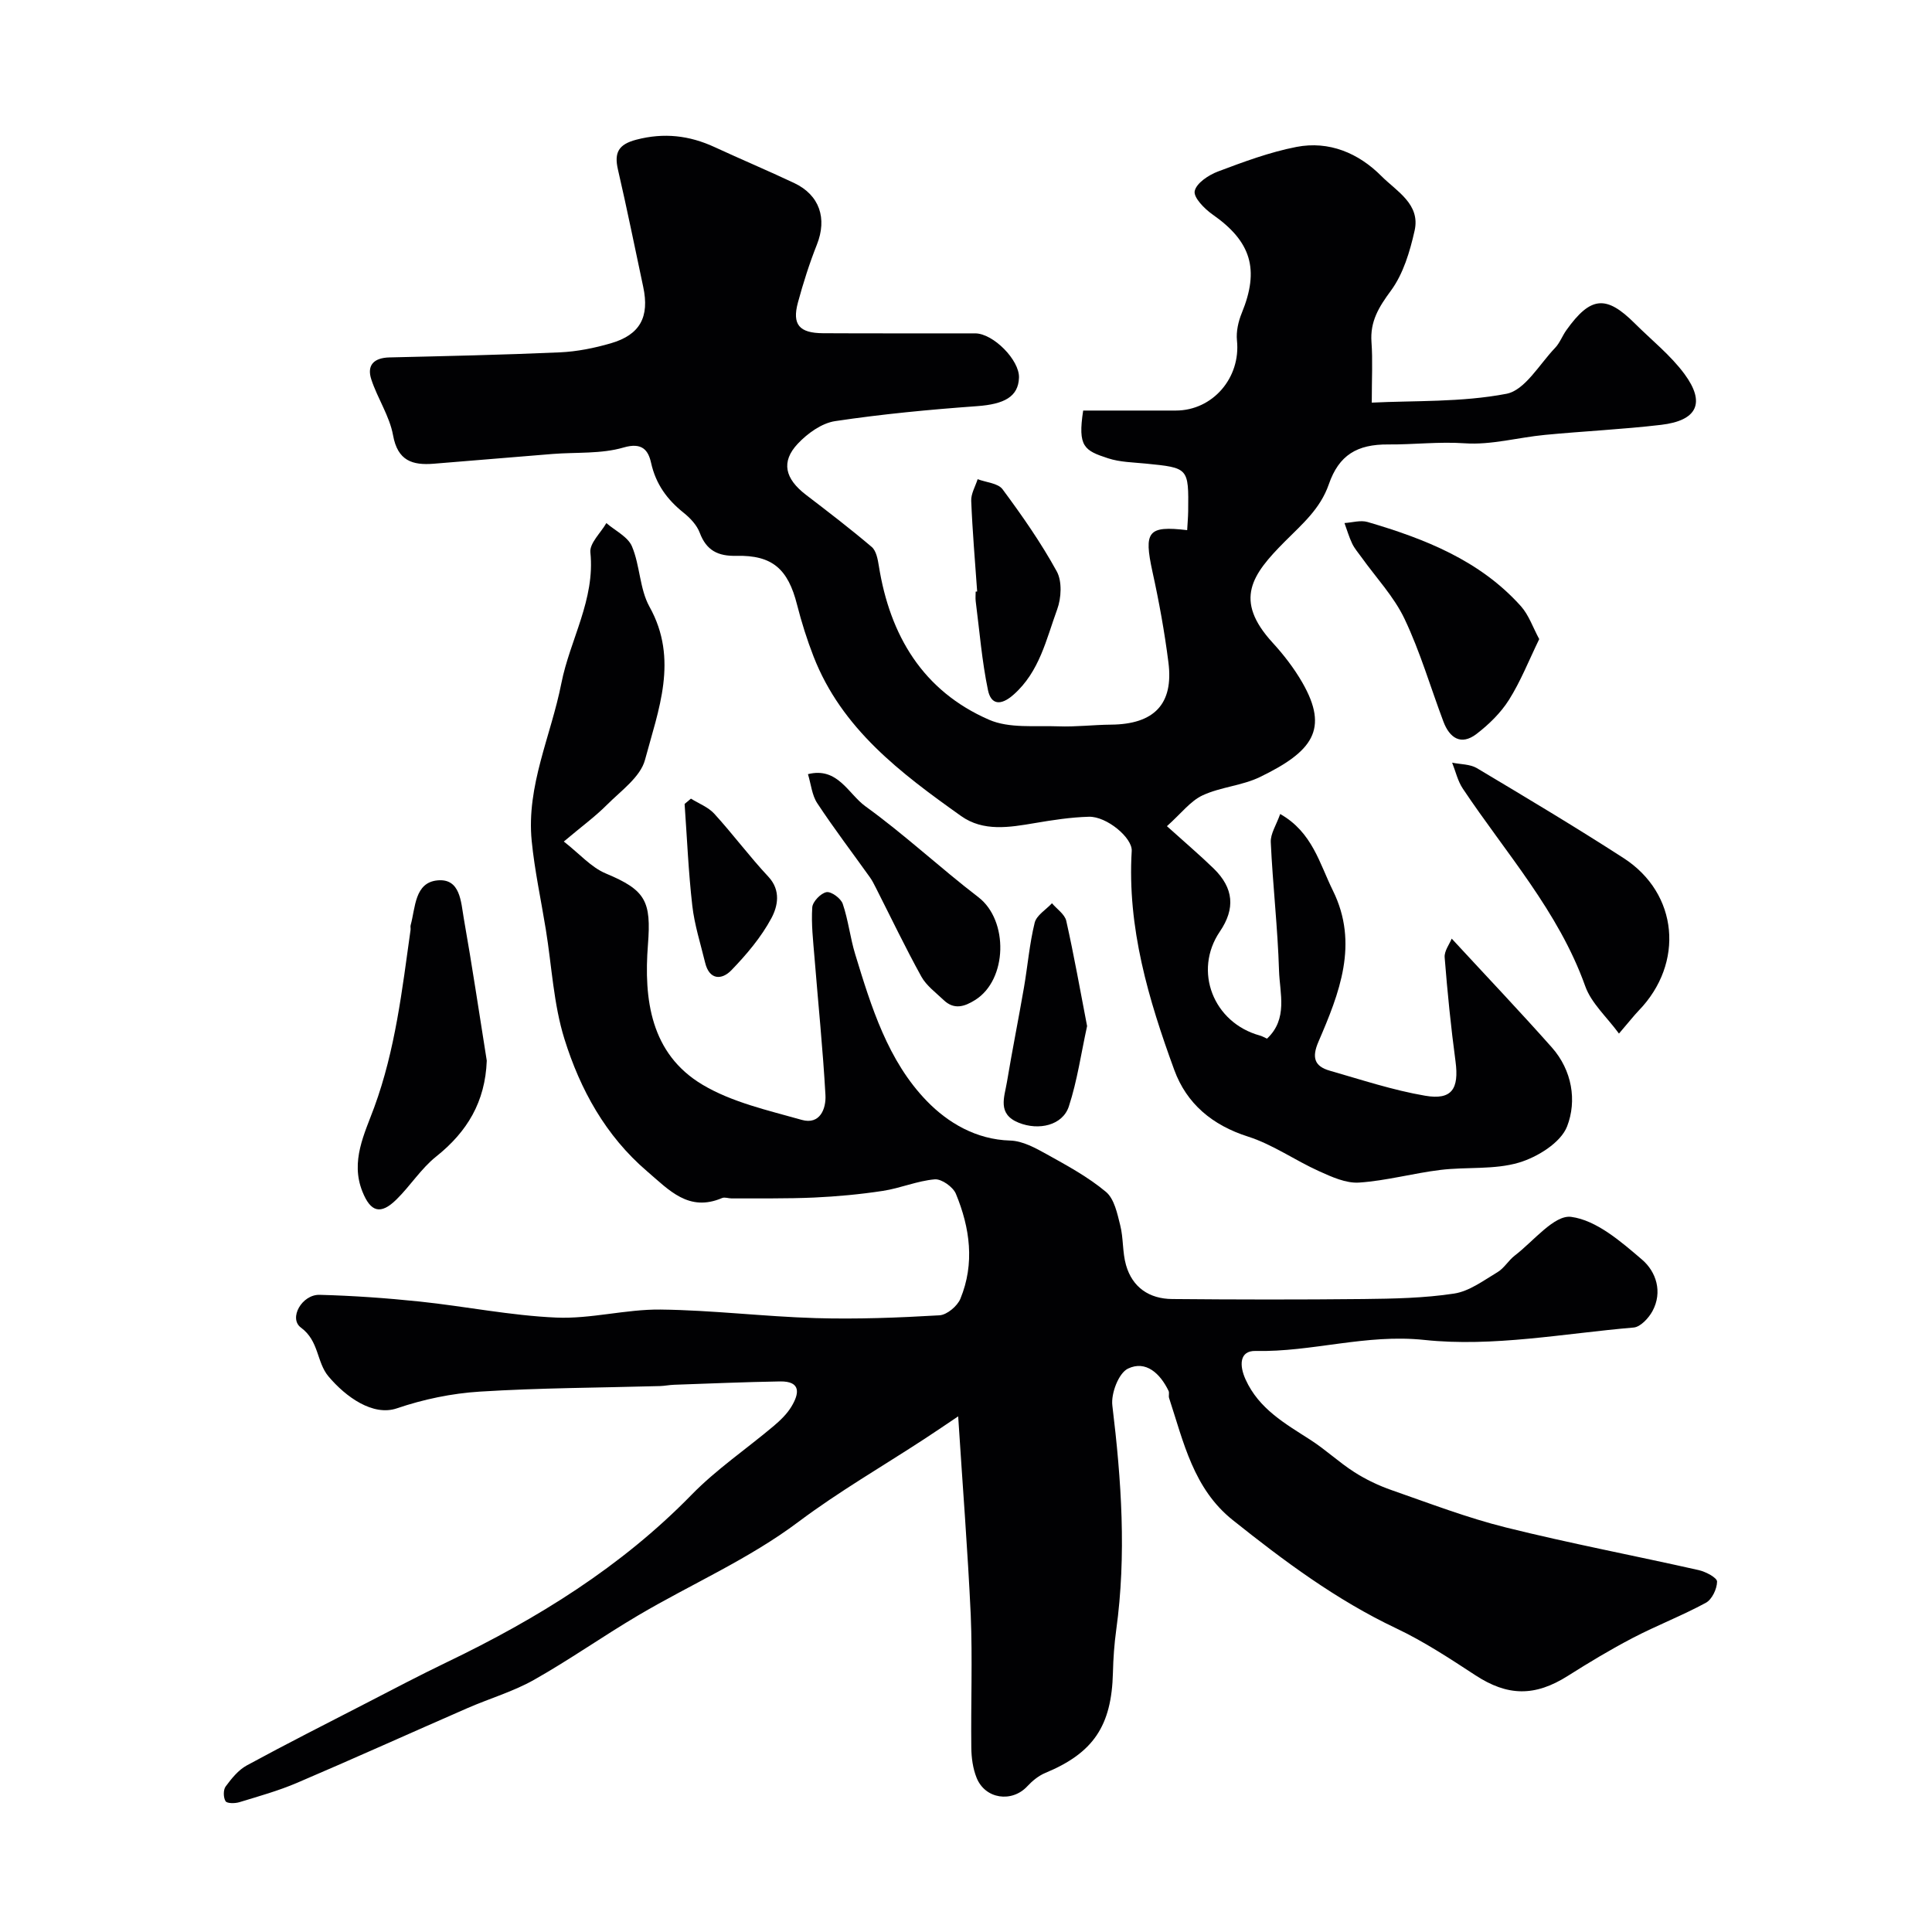
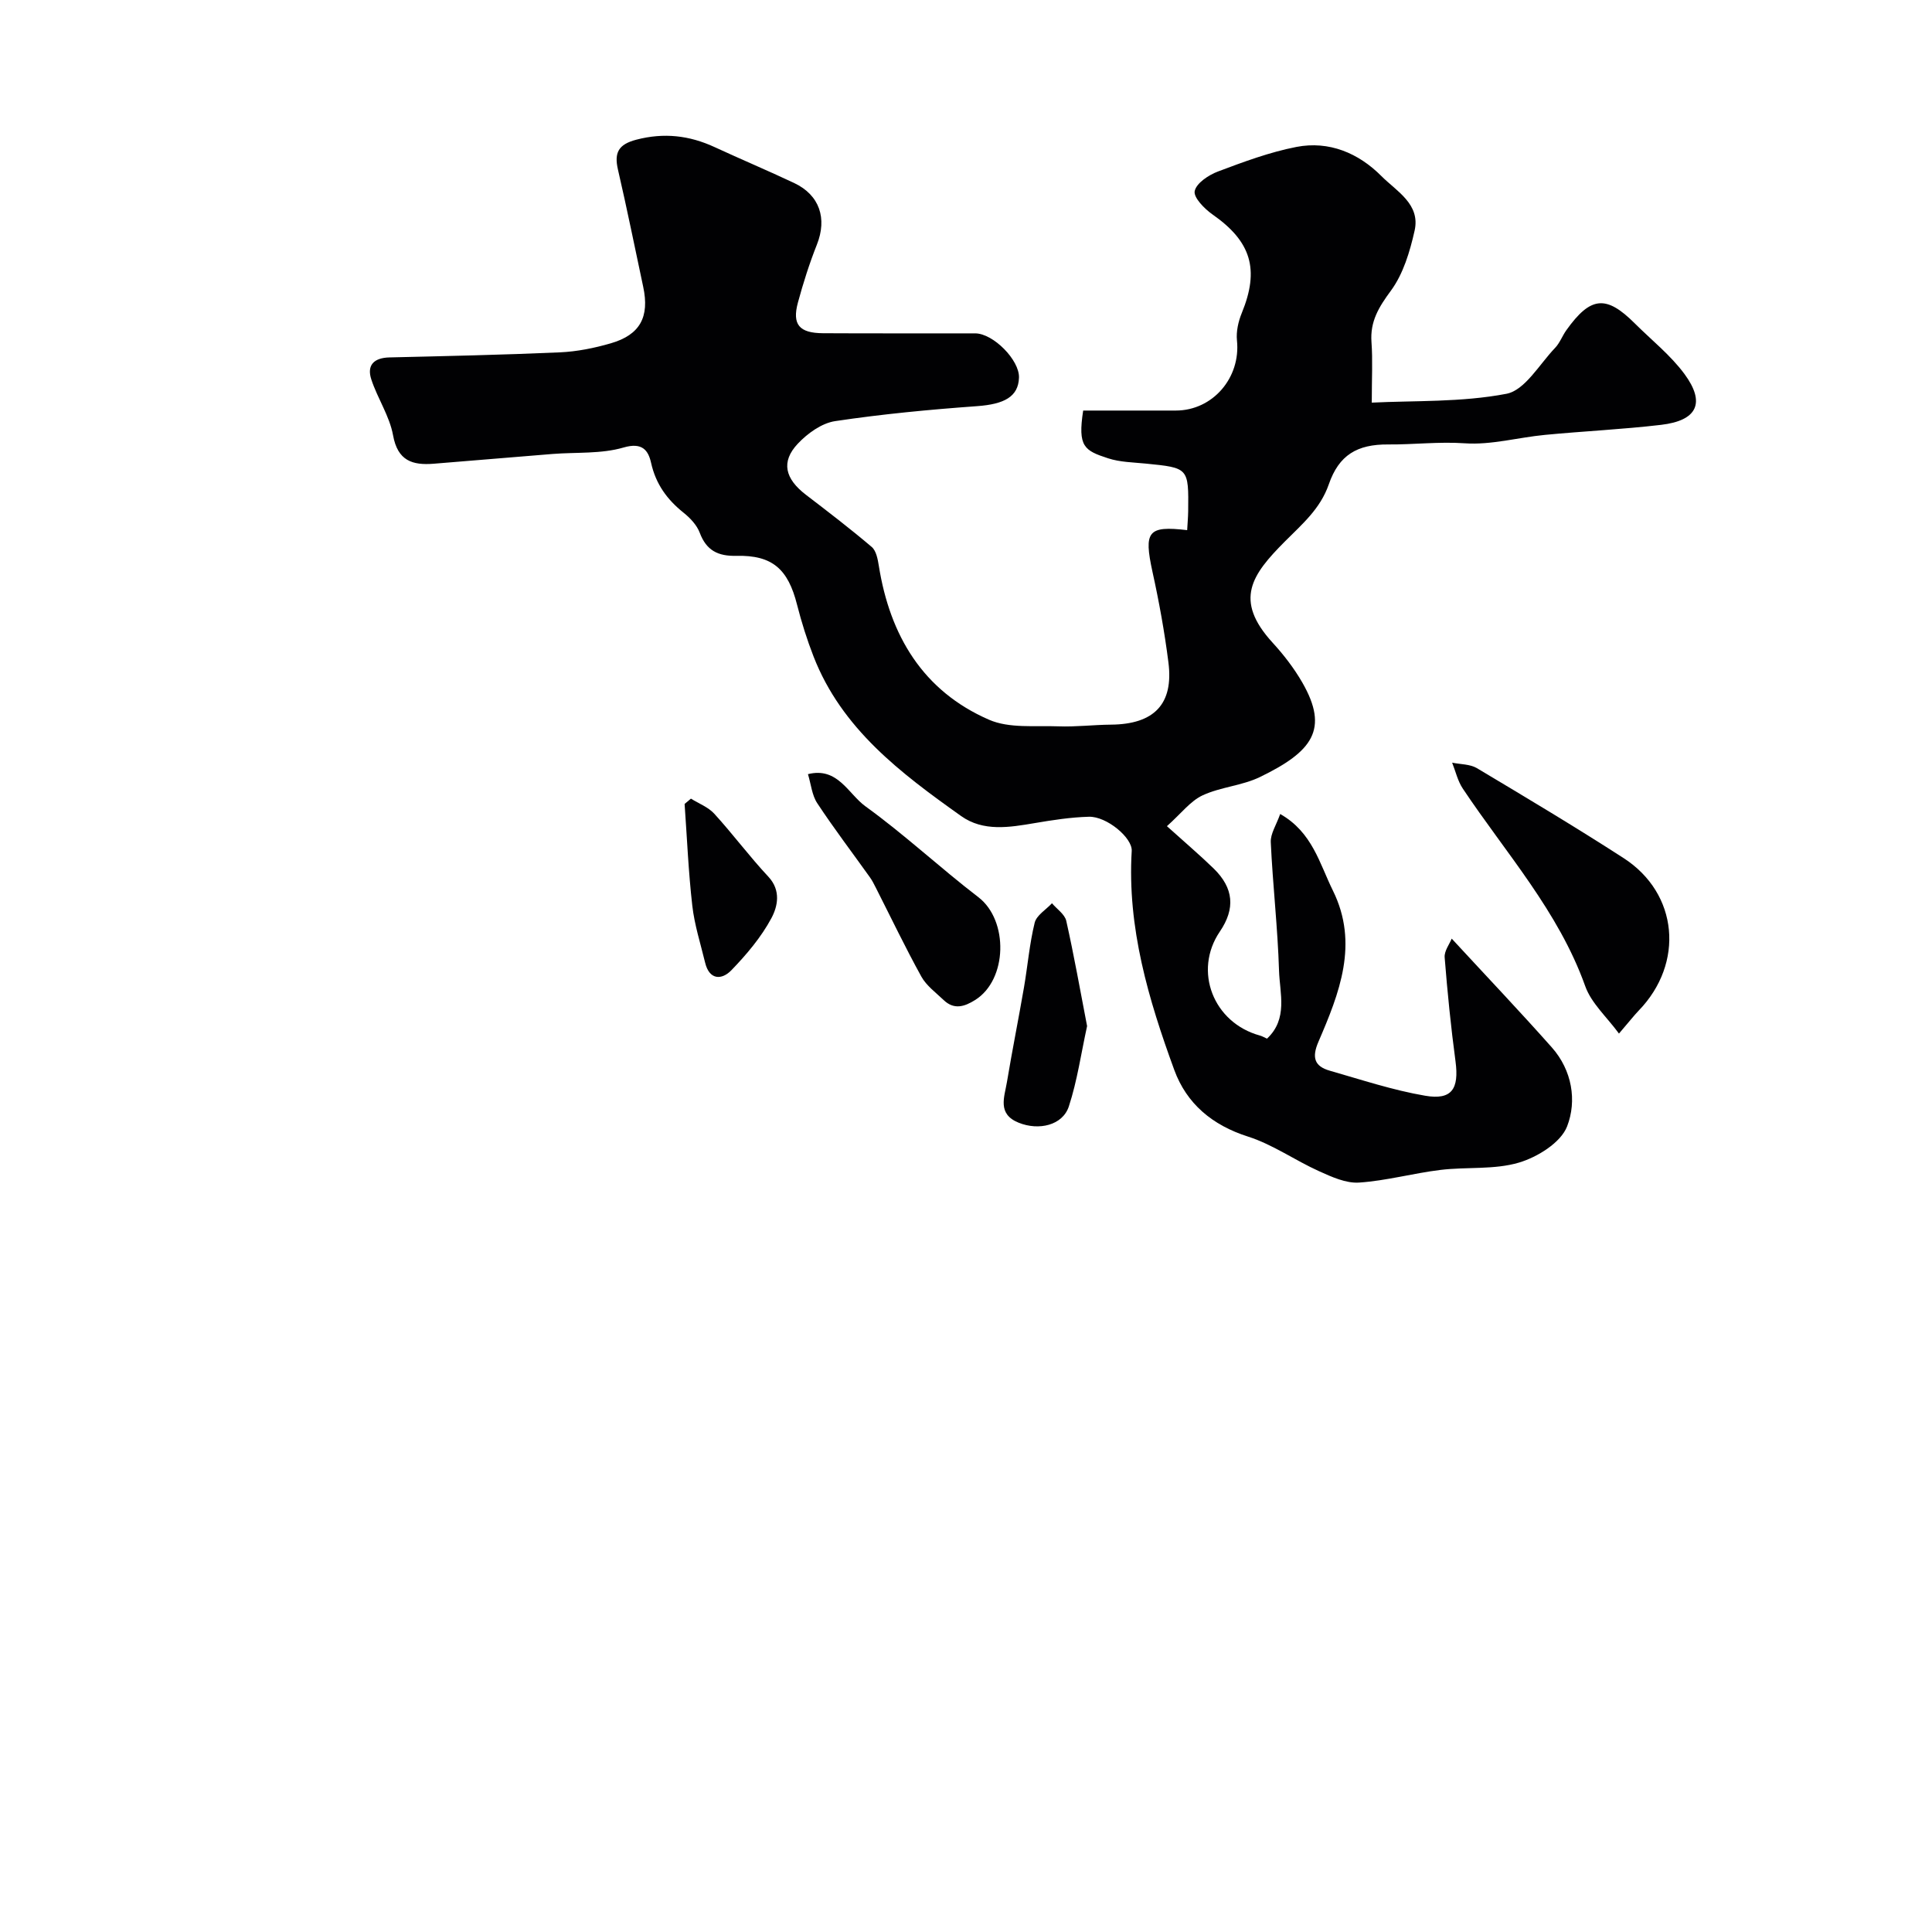
<svg xmlns="http://www.w3.org/2000/svg" enable-background="new 0 0 400 400" viewBox="0 0 400 400">
  <g fill="#010103">
-     <path d="m198.38 293.24c-2.52 1.69-4.69 3.18-6.9 4.62-8.73 5.71-17.81 10.95-26.14 17.2-10.39 7.8-22.23 12.9-33.28 19.43-7.26 4.29-14.17 9.17-21.51 13.31-4.3 2.43-9.17 3.84-13.73 5.83-11.78 5.14-23.48 10.43-35.3 15.48-3.86 1.65-7.95 2.79-11.98 4.02-.89.27-2.54.28-2.84-.21-.47-.76-.5-2.35.02-3.05 1.21-1.64 2.62-3.4 4.36-4.35 8.13-4.42 16.39-8.6 24.62-12.84 5.62-2.9 11.22-5.85 16.92-8.59 18.63-8.96 35.98-19.67 50.57-34.62 5.13-5.26 11.33-9.46 16.98-14.22 1.38-1.17 2.76-2.49 3.68-4.02 1.61-2.65 2.09-5.29-2.36-5.22-7.3.12-14.6.44-21.9.69-.99.03-1.97.24-2.96.27-12.43.35-24.89.37-37.3 1.15-5.79.36-11.67 1.59-17.16 3.46-4.91 1.68-10.54-2.3-14.17-6.62-2.48-2.96-1.93-7.33-5.69-10.09-2.6-1.91.19-6.88 3.86-6.79 6.91.18 13.84.67 20.72 1.39 9.44.99 18.82 2.91 28.28 3.32 7.15.31 14.38-1.74 21.57-1.66 10.71.12 21.4 1.45 32.11 1.77 8.54.25 17.12-.08 25.66-.58 1.54-.09 3.7-1.9 4.33-3.43 3-7.29 1.99-14.66-.93-21.72-.59-1.43-2.97-3.12-4.38-3-3.62.31-7.12 1.84-10.75 2.39-4.7.72-9.47 1.16-14.23 1.38-5.68.25-11.38.15-17.08.18-.66 0-1.42-.31-1.97-.08-6.91 2.95-10.97-1.64-15.51-5.52-8.62-7.37-13.87-16.96-17.13-27.41-2.26-7.24-2.62-15.08-3.85-22.65-.99-6.12-2.32-12.21-2.93-18.37-1.12-11.41 4-21.75 6.14-32.61 1.79-9.07 7.02-17.32 6.01-27.12-.19-1.89 2.14-4.03 3.31-6.06 1.83 1.58 4.46 2.83 5.3 4.82 1.68 3.97 1.58 8.81 3.63 12.5 6.08 10.9 1.83 21.37-.93 31.7-.95 3.56-4.98 6.4-7.88 9.31-2.42 2.43-5.23 4.48-8.93 7.6 3.26 2.54 5.65 5.34 8.69 6.61 8.28 3.46 9.43 5.72 8.73 14.74-.88 11.3.54 22.58 11.3 29 6.13 3.65 13.55 5.3 20.55 7.28 3.75 1.06 5.06-2.29 4.9-5.15-.53-9.51-1.51-19-2.27-28.5-.28-3.45-.69-6.93-.46-10.36.08-1.17 1.77-2.93 2.95-3.14.99-.17 2.98 1.29 3.36 2.42 1.15 3.36 1.53 6.99 2.57 10.4 3.34 10.94 6.77 22.12 14.86 30.45 4.33 4.46 10.17 7.96 17.24 8.16 2.59.07 5.27 1.56 7.65 2.88 4.21 2.34 8.51 4.68 12.17 7.74 1.73 1.44 2.35 4.48 2.96 6.92.68 2.68.44 5.59 1.2 8.24 1.32 4.64 4.83 6.99 9.55 7.03 13.2.12 26.4.14 39.6 0 6.27-.07 12.6-.19 18.78-1.13 3.15-.48 6.1-2.71 8.98-4.43 1.39-.83 2.28-2.45 3.59-3.45 3.86-2.95 8.17-8.46 11.66-8 5.24.69 10.32 5.12 14.7 8.87 2.88 2.47 4.29 6.67 2.13 10.65-.79 1.45-2.48 3.27-3.88 3.39-14.45 1.23-29.13 4.08-43.33 2.57-12.14-1.29-23.27 2.54-34.97 2.28-3.35-.07-3.38 3.01-2.05 5.92 2.77 6.09 8.18 9.12 13.42 12.49 3.16 2.03 5.93 4.66 9.09 6.68 2.41 1.54 5.06 2.8 7.76 3.74 7.83 2.73 15.61 5.72 23.64 7.72 13.22 3.29 26.62 5.83 39.92 8.83 1.44.33 3.78 1.56 3.78 2.37-.01 1.51-1.05 3.7-2.32 4.39-4.92 2.67-10.18 4.69-15.14 7.28-4.59 2.39-9.05 5.08-13.43 7.85-6.85 4.34-12.5 4.22-19.15-.13-5.32-3.48-10.69-7.01-16.41-9.72-12.39-5.87-23.23-13.95-33.84-22.42-8.11-6.47-10.16-16.11-13.16-25.25-.15-.46.09-1.07-.11-1.48-1.72-3.58-4.7-6.4-8.41-4.61-1.93.93-3.54 5.15-3.23 7.64 1.88 15.49 2.94 30.93.8 46.47-.4 2.92-.61 5.89-.68 8.84-.27 11.04-4.06 16.63-14.01 20.76-1.39.58-2.68 1.64-3.71 2.75-3.19 3.45-8.74 2.68-10.51-1.76-.77-1.92-1.07-4.14-1.09-6.22-.11-9.16.26-18.35-.12-27.5-.62-13.35-1.68-26.68-2.6-41.1z" />
    <path d="m245.79 109.76c.07-1.32.19-2.63.21-3.94.1-8.98.09-8.96-8.8-9.84-2.6-.26-5.32-.29-7.77-1.09-4.93-1.61-6.33-2.38-5.17-9.89h19.17c7.66 0 13.47-6.8 12.67-14.5-.19-1.86.28-3.95 1-5.7 3.7-9.02 1.95-14.8-6.05-20.39-1.67-1.17-3.98-3.52-3.7-4.85.34-1.64 2.87-3.32 4.81-4.05 5.31-2 10.7-4.01 16.25-5.09 6.76-1.31 12.87 1.28 17.6 6.04 3.1 3.12 8.11 5.78 6.87 11.29-.97 4.32-2.34 8.94-4.9 12.42-2.5 3.39-4.34 6.36-4.03 10.65.27 3.73.06 7.5.06 12.54 8.77-.44 18.54-.04 27.88-1.83 3.83-.73 6.82-6.11 10.07-9.5.99-1.03 1.5-2.51 2.36-3.7 5-6.99 8.22-7.29 14.14-1.38 3.47 3.46 7.41 6.58 10.29 10.48 4.41 5.99 2.65 9.65-4.84 10.53-7.99.94-16.04 1.31-24.06 2.08-5.54.53-11.12 2.12-16.58 1.74-5.35-.37-10.57.28-15.86.24-6.44-.05-10.2 2.2-12.29 8.24-1.77 5.11-5.52 8.25-9.13 11.88-6.77 6.81-10.63 12.05-2.51 20.92 2.31 2.52 4.45 5.3 6.15 8.25 5.57 9.69 2.11 14.29-8.76 19.56-3.7 1.8-8.15 2.06-11.89 3.8-2.53 1.18-4.41 3.73-7.38 6.38 3.78 3.41 6.82 5.99 9.67 8.76 4.17 4.06 4.52 8.31 1.28 13.07-5.52 8.13-1.37 18.87 8.31 21.52.45.12.87.38 1.46.64 4.38-4.1 2.64-9.36 2.49-14.06-.27-8.88-1.3-17.73-1.71-26.61-.08-1.76 1.16-3.59 1.95-5.84 6.67 3.78 8.15 10.28 10.91 15.85 5.43 11 1.34 21.25-2.99 31.3-1.42 3.29-.82 5.09 2.36 6 6.54 1.87 13.06 4.04 19.74 5.18 5.54.95 7.03-1.44 6.28-7.11-.96-7.15-1.68-14.34-2.25-21.54-.1-1.32 1-2.73 1.46-3.88 7.32 7.93 14.16 15.12 20.74 22.54 4.19 4.73 5.21 11.04 3.15 16.34-1.31 3.37-6.14 6.36-9.99 7.5-5.11 1.51-10.83.85-16.24 1.51-5.64.69-11.19 2.24-16.84 2.62-2.71.18-5.68-1.18-8.29-2.36-4.97-2.24-9.56-5.52-14.7-7.16-7.41-2.36-12.71-6.81-15.27-13.8-5.34-14.6-9.76-29.47-8.81-45.34.16-2.73-5.2-7.19-8.87-7.08-3.74.1-7.49.68-11.19 1.31-5.26.89-10.66 1.82-15.28-1.47-12.46-8.86-24.71-18.04-30.54-33.04-1.35-3.47-2.48-7.06-3.4-10.67-1.87-7.43-5.12-10.32-12.58-10.15-3.79.09-6.2-1.1-7.58-4.79-.6-1.59-1.99-3.06-3.36-4.15-3.41-2.73-5.73-5.92-6.71-10.31-.57-2.55-1.79-4.32-5.69-3.18-4.64 1.36-9.79.95-14.72 1.34-8.2.66-16.4 1.36-24.6 2.02-4.39.35-7.45-.59-8.41-5.88-.72-3.99-3.21-7.63-4.5-11.56-.99-3 .57-4.49 3.75-4.57 11.77-.28 23.54-.53 35.3-1.05 3.53-.16 7.11-.88 10.52-1.87 6.08-1.76 8.05-5.46 6.72-11.69-1.73-8.1-3.36-16.21-5.23-24.28-.82-3.54.13-5.23 3.81-6.19 5.69-1.49 10.95-.89 16.19 1.53 5.47 2.53 11.03 4.87 16.48 7.44 5.28 2.49 6.86 7.35 4.71 12.75-1.55 3.91-2.83 7.94-3.93 12-1.23 4.55.27 6.32 5.2 6.35 10.5.06 21 .01 31.5.03 3.75.01 9.19 5.54 9.07 9.16-.13 3.94-3.01 5.5-8.68 5.91-9.82.71-19.65 1.64-29.39 3.1-2.78.42-5.72 2.54-7.73 4.68-3.52 3.74-2.66 7.24 1.7 10.58 4.6 3.52 9.2 7.04 13.61 10.79.93.79 1.25 2.53 1.47 3.9 2.3 14.45 9.13 25.91 22.81 31.87 4.19 1.83 9.52 1.19 14.34 1.37 3.63.14 7.28-.32 10.92-.35 8.92-.08 12.99-4.24 11.89-12.88-.8-6.31-1.94-12.59-3.31-18.8-1.81-8.33-.96-9.55 7.19-8.59z" />
-     <path d="m100.78 219.6c-.32 8.52-4.04 14.72-10.49 19.86-3.11 2.48-5.33 6.05-8.2 8.87-3.28 3.23-5.36 2.65-7.07-1.66-2.49-6.26.44-11.92 2.46-17.41 4.37-11.91 5.78-24.33 7.52-36.72.05-.33-.07-.69.02-.99 1.01-3.67.81-8.85 5.59-9.28 4.72-.43 4.82 4.5 5.41 7.86 1.73 9.79 3.19 19.64 4.76 29.47z" />
    <path d="m335.19 213.99c-2.51-3.43-5.72-6.27-6.98-9.8-5.54-15.52-16.46-27.58-25.36-40.93-1.05-1.57-1.48-3.56-2.2-5.36 1.72.36 3.7.29 5.13 1.14 10.2 6.09 20.4 12.18 30.37 18.62 11.34 7.32 12.62 21.77 3.12 31.58-1 1.05-1.9 2.21-4.08 4.75z" />
-     <path d="m318.68 132.32c-2.17 4.47-3.85 8.75-6.26 12.57-1.71 2.71-4.17 5.11-6.74 7.08-3.2 2.44-5.57.81-6.84-2.58-2.67-7.09-4.8-14.43-8.04-21.25-2.2-4.63-5.91-8.55-8.94-12.79-.66-.92-1.43-1.8-1.91-2.81-.65-1.36-1.07-2.83-1.59-4.25 1.6-.1 3.33-.64 4.77-.22 11.86 3.48 23.27 7.95 31.78 17.46 1.63 1.84 2.47 4.39 3.77 6.79z" />
    <path d="m167.28 160.28c6.17-1.55 8.35 4.1 11.9 6.66 8.1 5.85 15.45 12.73 23.39 18.82 6.26 4.8 6.04 17.08-.68 21.28-2.26 1.42-4.38 2.05-6.52.01-1.62-1.55-3.56-2.96-4.61-4.85-3.33-6.03-6.31-12.26-9.43-18.41-.37-.72-.73-1.46-1.2-2.12-3.65-5.12-7.47-10.13-10.93-15.38-1.09-1.64-1.28-3.9-1.92-6.01z" />
-     <path d="m202.31 122.46c-.44-6.26-.98-12.51-1.23-18.77-.06-1.47.86-2.99 1.33-4.48 1.76.67 4.22.82 5.16 2.09 4.04 5.45 7.96 11.06 11.22 17 1.13 2.06.95 5.51.09 7.86-2.27 6.2-3.64 12.89-9.03 17.66-2.69 2.38-4.68 2.06-5.3-.93-1.26-6.05-1.75-12.25-2.54-18.4-.08-.66-.01-1.33-.01-2 .1-.01.21-.02.31-.03z" />
+     <path d="m202.31 122.46z" />
    <path d="m225.07 212.44c-1.24 5.65-2.03 11.3-3.78 16.64-1.29 3.92-6.23 5.05-10.4 3.36-4.45-1.8-2.94-5.28-2.42-8.38 1.09-6.55 2.4-13.06 3.53-19.6.77-4.47 1.14-9.03 2.22-13.42.38-1.54 2.34-2.7 3.58-4.03 1.02 1.21 2.65 2.28 2.96 3.65 1.6 7.12 2.87 14.32 4.31 21.78z" />
    <path d="m143.05 165.35c1.63 1.02 3.59 1.75 4.84 3.13 3.86 4.23 7.28 8.85 11.19 13.03 2.67 2.86 1.92 6.17.64 8.57-2.12 3.96-5.15 7.54-8.3 10.8-1.96 2.03-4.55 2.08-5.43-1.57-.95-3.93-2.21-7.83-2.66-11.82-.8-6.98-1.09-14.02-1.59-21.04.44-.37.88-.74 1.31-1.1z" />
  </g>
</svg>